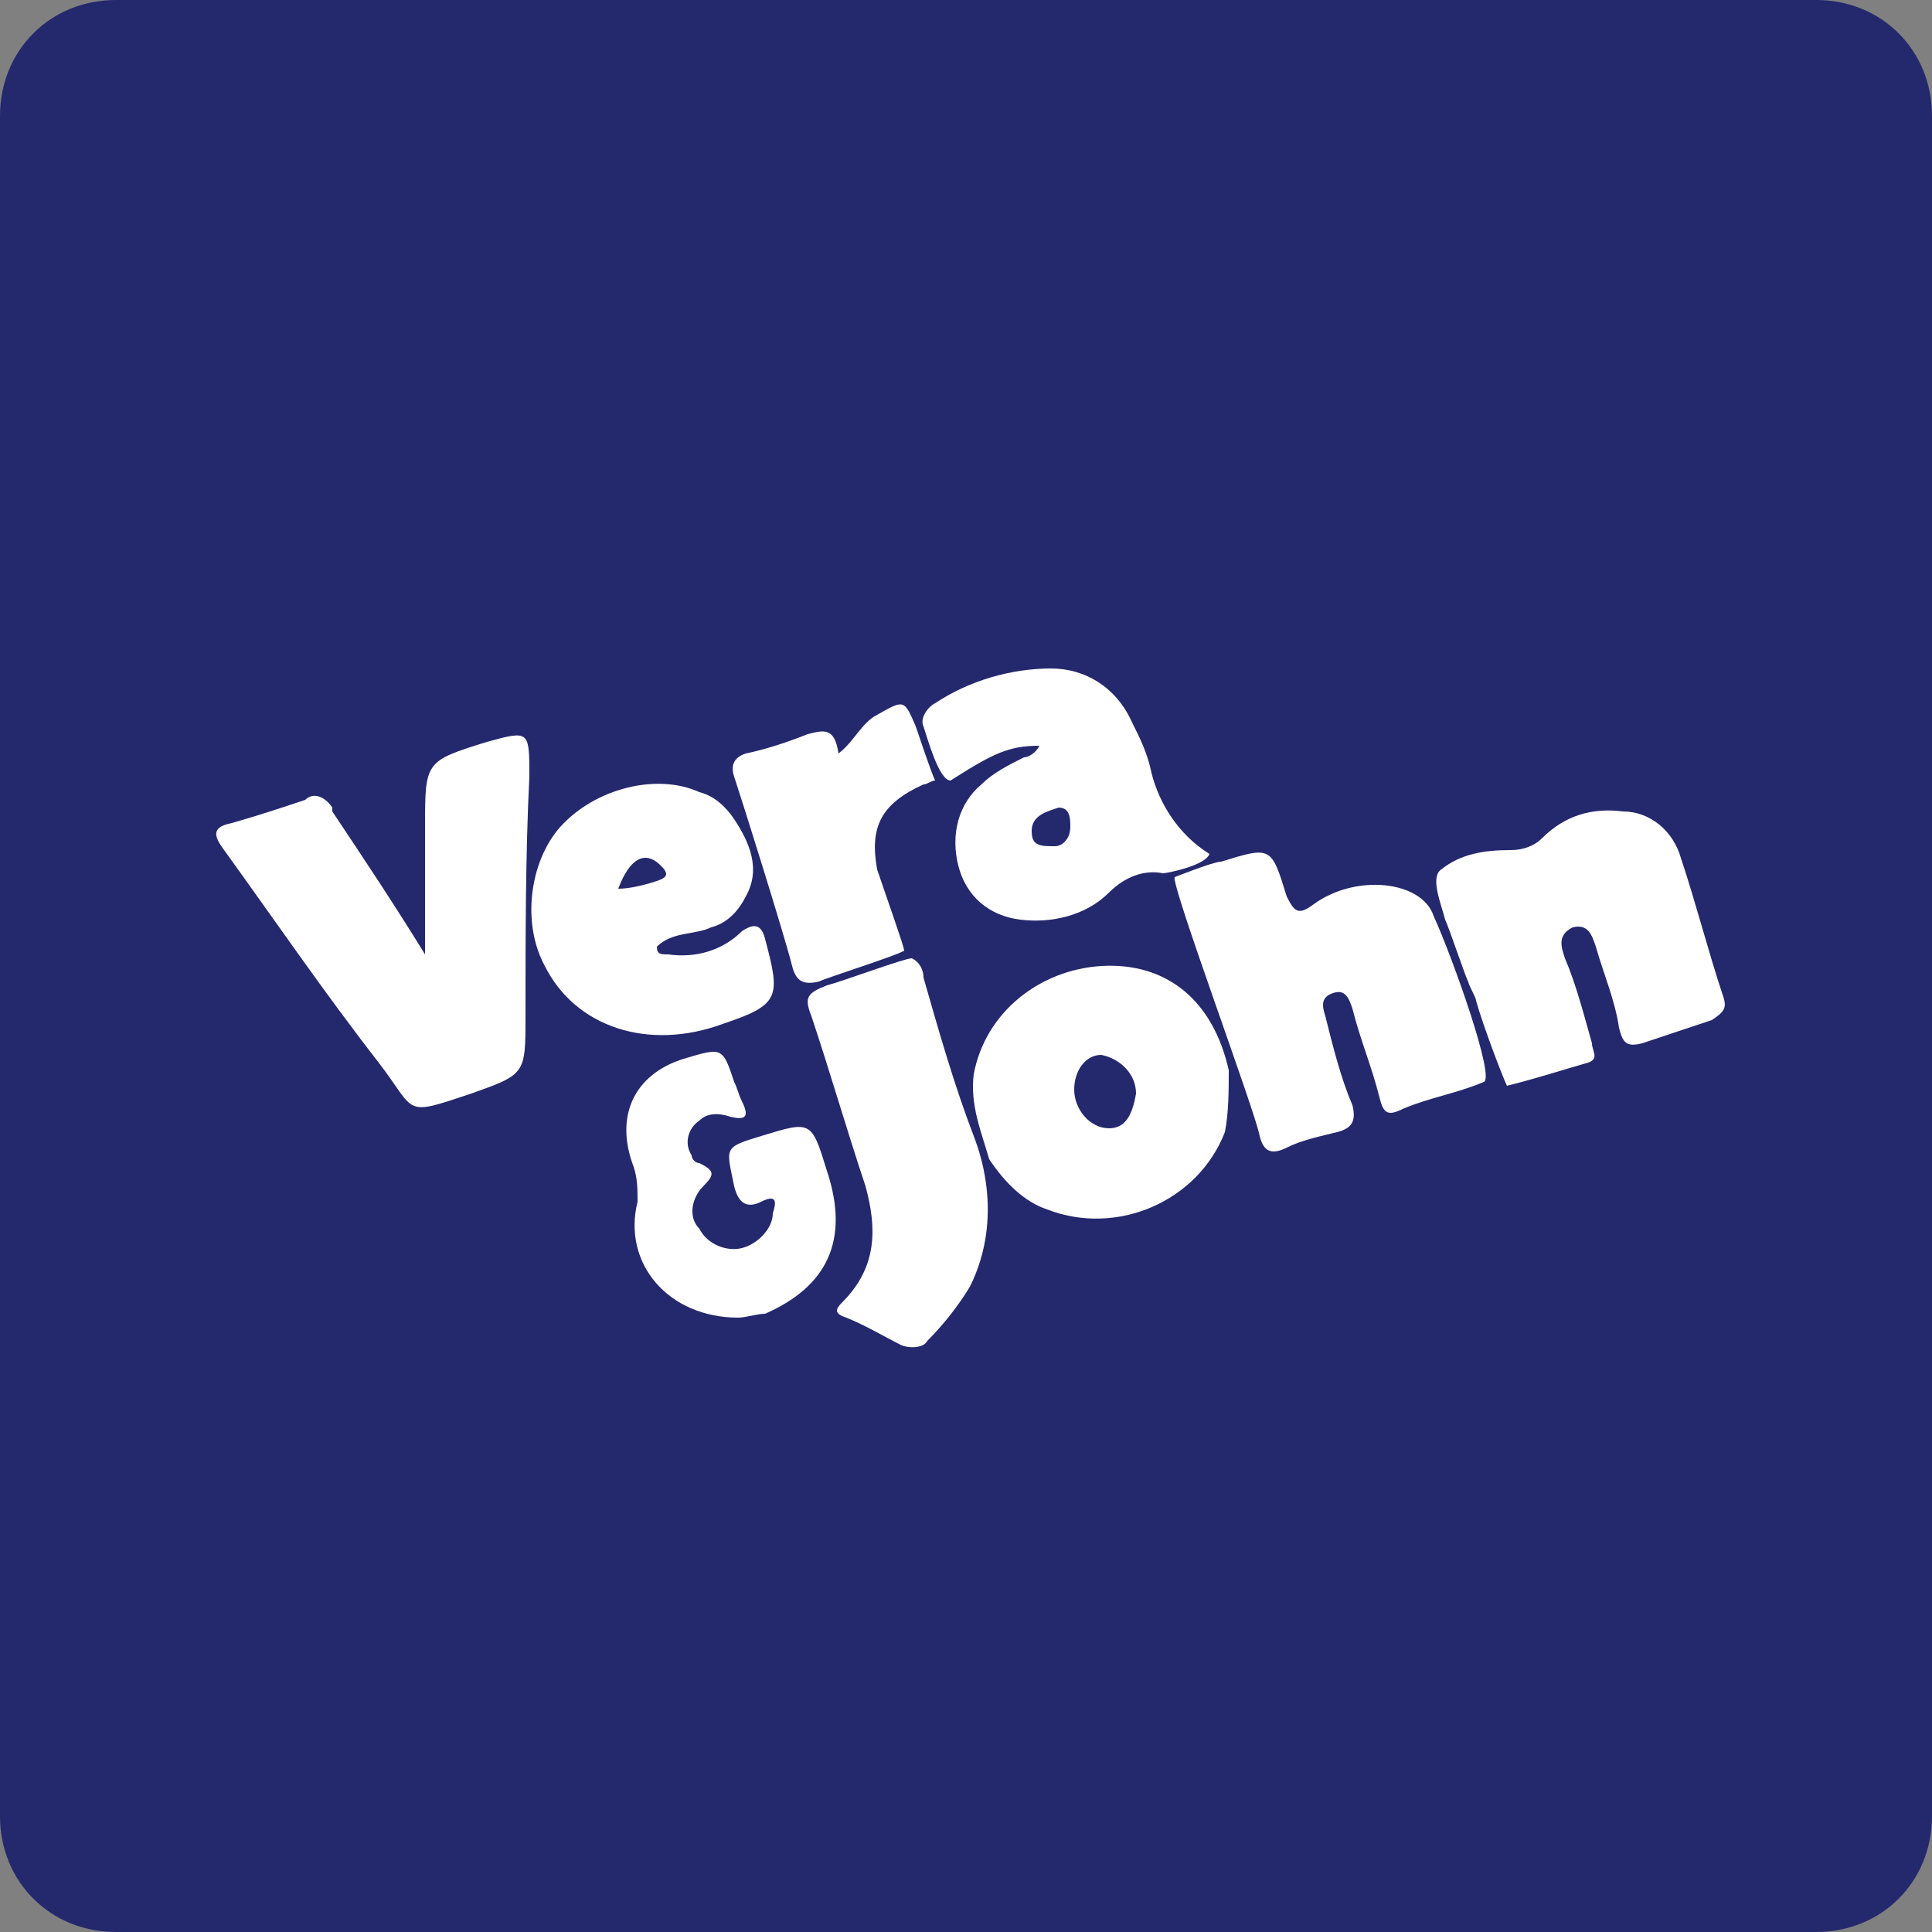
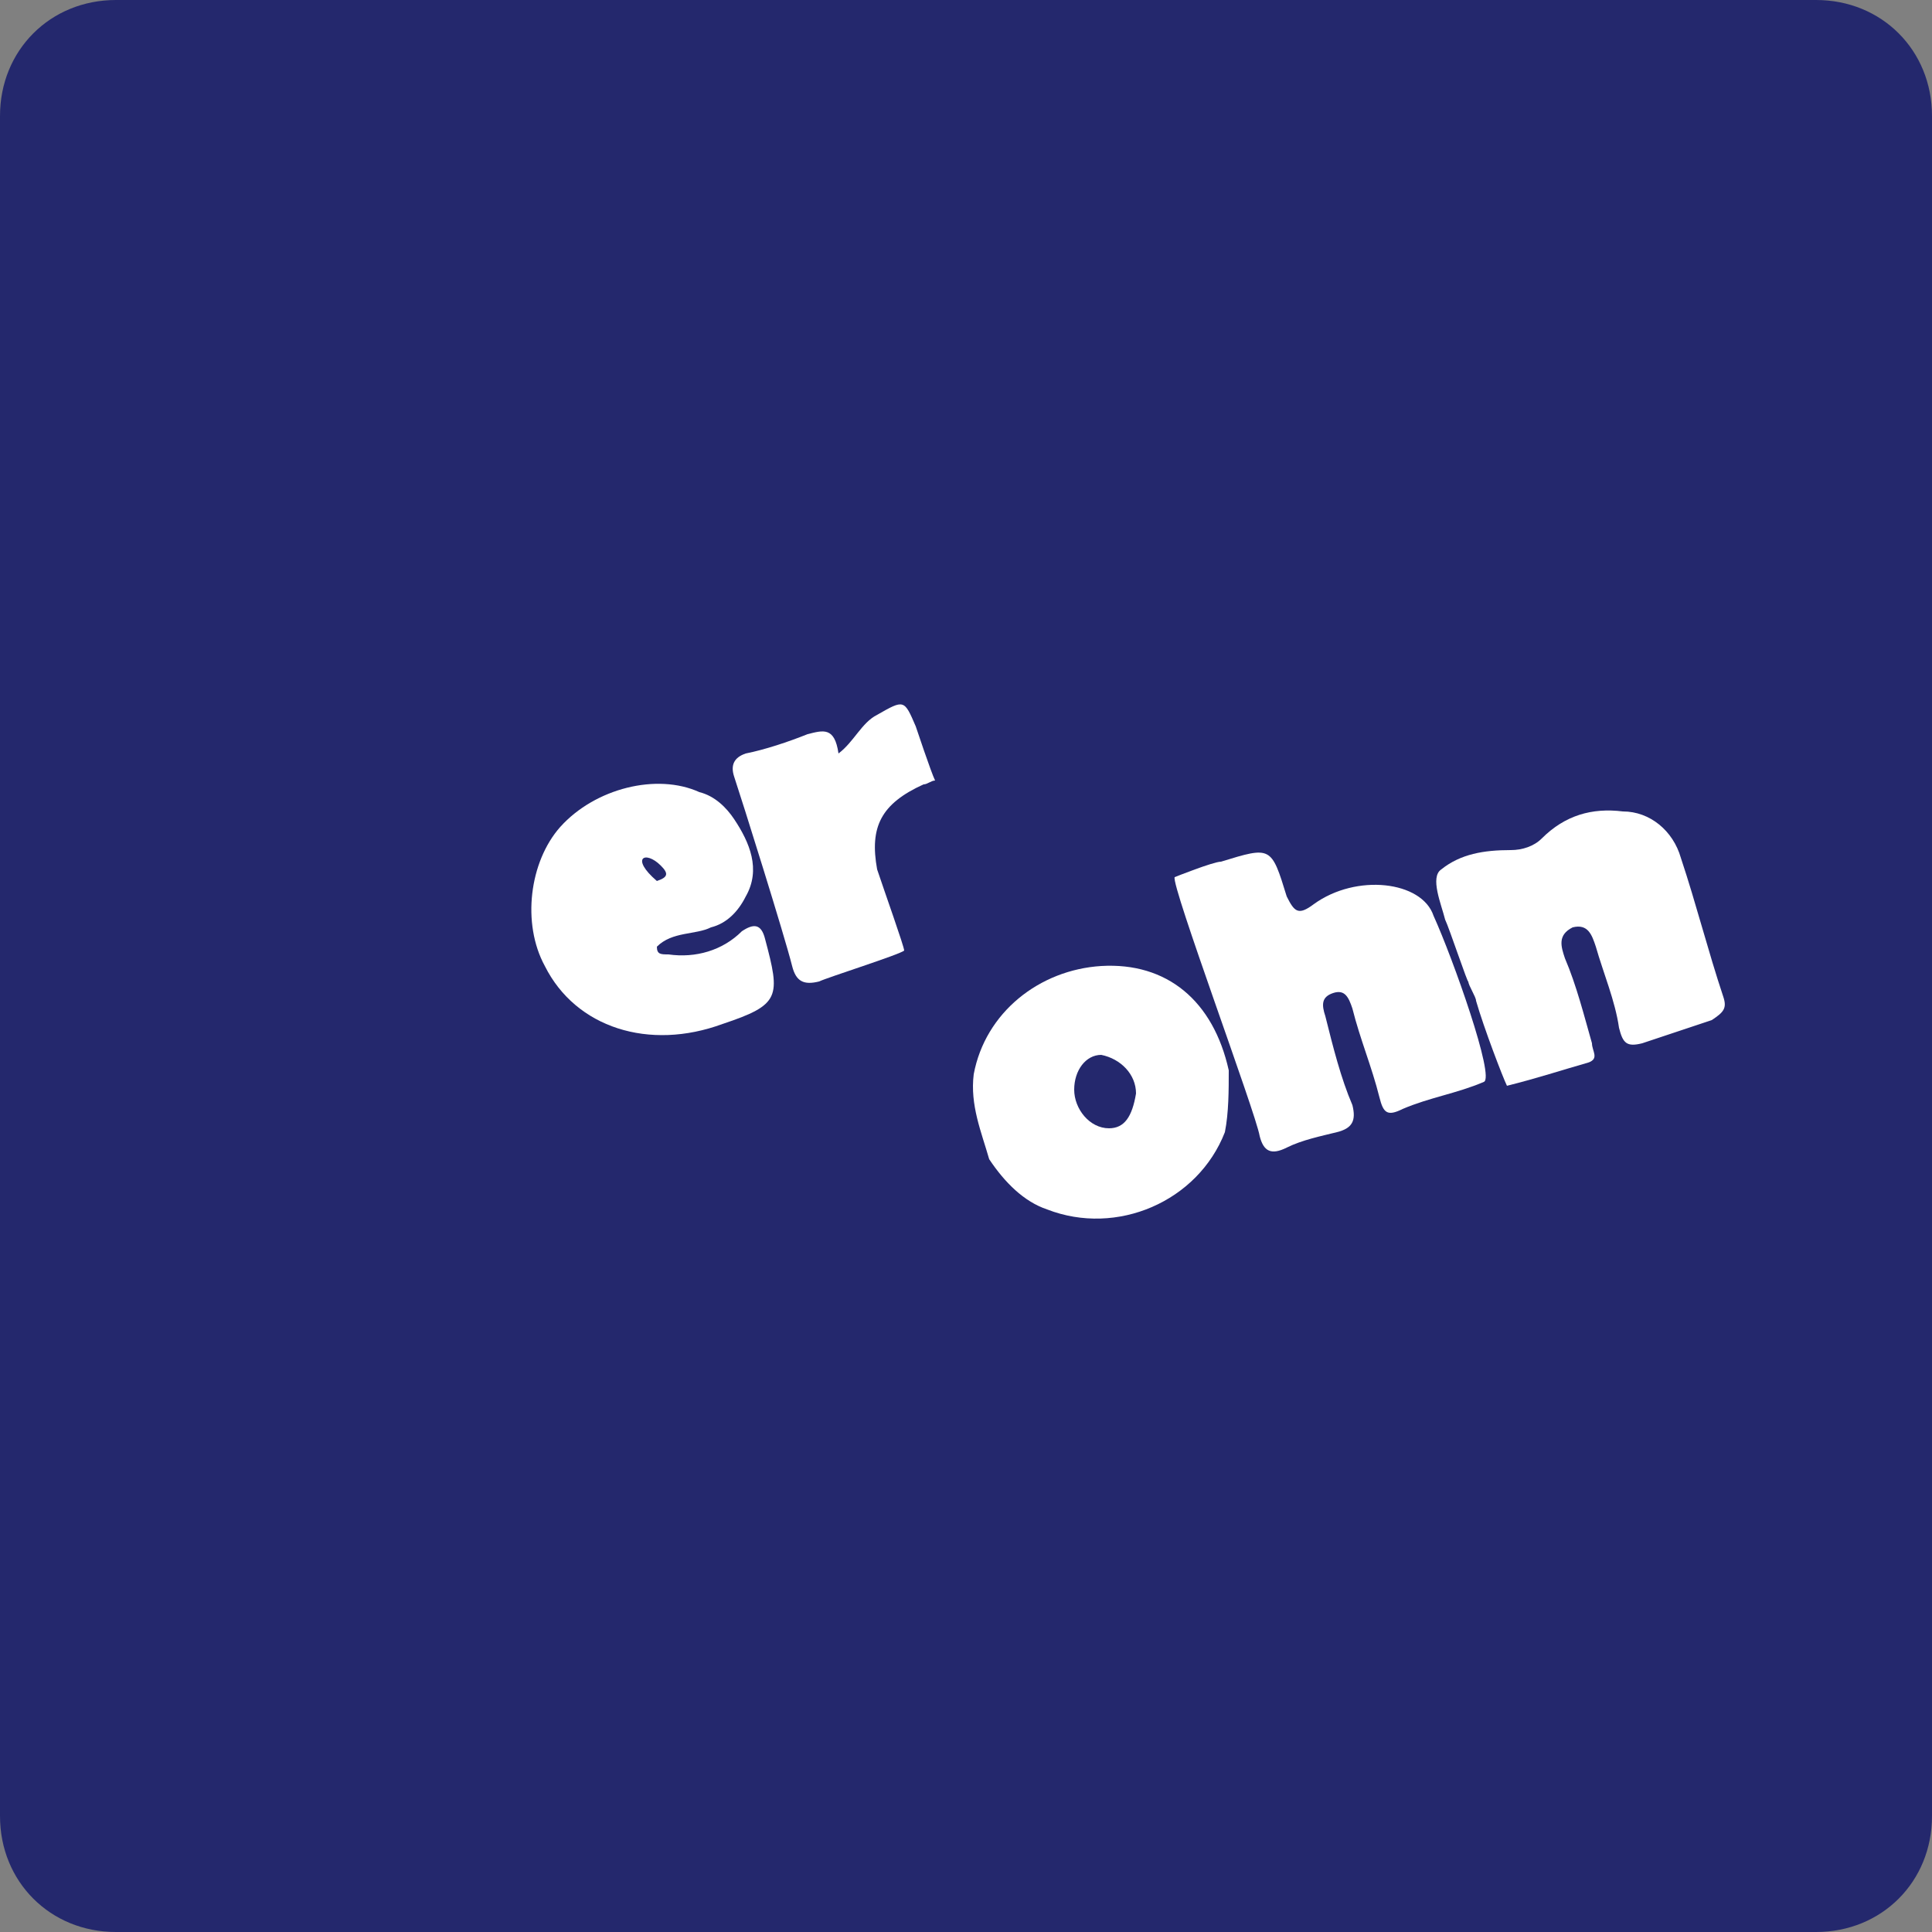
<svg xmlns="http://www.w3.org/2000/svg" version="1.1" id="Layer_1" x="0px" y="0px" viewBox="0 0 50 50" style="enable-background:new 0 0 50 50;" xml:space="preserve">
  <rect x="0" y="0" width="50" height="50" fill="#808080" stroke="none" />
  <style type="text/css">
	.st0{fill:#24286D;}
	.st1{fill:#FFFFFF;}
	.st2{fill:none;}
	.st3{fill-rule:evenodd;clip-rule:evenodd;fill:#FFFFFF;}
</style>
  <g id="Warstwa_3_00000098909852832419665470000002781134021089162430_">
    <path class="st0" d="M50,3v44c0,1.7-1.3,3-3,3H3c-1.7,0-3-1.3-3-3V3c0-1.7,1.3-3,3-3h44C48.7,0,50,1.3,50,3z" />
  </g>
  <g>
-     <path class="st1" d="M12.6,19.2c-1.6,0.5-1.6,0.5-1.6,2.2c0,1.1,0,2.2,0,3.3c-0.8-1.3-1.6-2.5-2.4-3.7c0,0,0,0,0-0.1   c-0.2-0.3-0.5-0.4-0.7-0.2c-0.6,0.2-1.2,0.4-1.9,0.6c-0.5,0.1-0.5,0.3-0.2,0.7c1.3,1.8,2.6,3.7,4,5.5c1,1.3,0.6,1.4,2.4,0.8   c1.4-0.5,1.4-0.5,1.4-2c0-2.1,0-4.2,0.1-6.2C13.7,18.9,13.7,18.9,12.6,19.2z" />
-     <path class="st1" d="M21.4,30.3c-0.4-1.3-0.4-1.3-1.7-0.9c-1,0.3-0.9,0.3-0.7,1.3c0.1,0.4,0.3,0.6,0.7,0.4c0.4-0.2,0.4,0,0.3,0.3   c0,0.4-0.4,0.8-0.8,0.9c-0.4,0.1-0.9-0.1-1.1-0.5c-0.3-0.3-0.2-0.8,0.1-1.1c0.3-0.3,0.3-0.4-0.1-0.6c-0.1,0-0.2-0.1-0.2-0.2   c-0.2-0.3-0.1-0.7,0.2-0.9c0.2-0.2,0.5-0.2,0.8-0.1c0.4,0.1,0.5,0,0.3-0.4c-0.1-0.2-0.1-0.3-0.2-0.5c-0.3-0.9-0.3-0.9-1.3-0.6   c-1.3,0.4-1.8,1.5-1.3,2.8c0.1,0.3,0.1,0.6,0.1,0.9c-0.4,1.6,0.8,3,2.6,3c0.2,0,0.5-0.1,0.7-0.1C21.4,33.3,22,32.1,21.4,30.3z" />
    <path class="st1" d="M44.6,25.8c-0.4-1.2-0.7-2.4-1.1-3.6C43.3,21.5,42.7,21,42,21c-0.8-0.1-1.5,0.1-2.1,0.7   c-0.2,0.2-0.5,0.3-0.8,0.3c-0.7,0-1.3,0.1-1.8,0.5c-0.3,0.2,0,0.9,0.1,1.3c0.1,0.2,0.6,1.7,0.6,1.6c0,0.1,0.2,0.4,0.2,0.5   c0.2,0.7,0.7,2,0.8,2.2c0.8-0.2,1.4-0.4,2.1-0.6c0.3-0.1,0.1-0.3,0.1-0.5c-0.2-0.7-0.4-1.5-0.7-2.2c-0.1-0.3-0.2-0.6,0.2-0.8   c0.4-0.1,0.5,0.2,0.6,0.5c0.2,0.7,0.5,1.4,0.6,2.1c0.1,0.4,0.2,0.5,0.6,0.4c0.6-0.2,1.2-0.4,1.8-0.6C44.6,26.2,44.7,26.1,44.6,25.8   z" />
    <path class="st1" d="M37.1,23.7c-0.3-0.9-2-1.1-3.1-0.3c-0.4,0.3-0.5,0.2-0.7-0.2c-0.4-1.3-0.4-1.3-1.7-0.9c-0.2,0-1.2,0.4-1.2,0.4   c-0.1,0.2,2.1,6.1,2.2,6.7c0.1,0.4,0.3,0.5,0.7,0.3c0.4-0.2,0.9-0.3,1.3-0.4c0.4-0.1,0.5-0.3,0.4-0.7c-0.3-0.7-0.5-1.5-0.7-2.3   c-0.1-0.3-0.1-0.5,0.2-0.6c0.3-0.1,0.4,0.1,0.5,0.4c0.2,0.8,0.5,1.5,0.7,2.3c0.1,0.4,0.2,0.5,0.6,0.3c0.7-0.3,1.4-0.4,2.1-0.7   C38.7,27.9,37.6,24.8,37.1,23.7z" />
-     <path class="st1" d="M37.8,24.6L37.8,24.6c0-0.2-0.1-0.3-0.1-0.4l0.1,0.3l0,0L37.8,24.6z" />
    <path class="st1" d="M28.5,25c-1.6,0.1-3,1.2-3.3,2.8c-0.1,0.8,0.2,1.5,0.4,2.2c0.4,0.6,0.9,1.1,1.5,1.3c1.8,0.7,3.9-0.2,4.6-2   c0.1-0.5,0.1-1.1,0.1-1.6C31.4,25.9,30.2,24.9,28.5,25z M28.7,29.2c-0.5,0-0.9-0.5-0.9-1c0-0.5,0.3-0.9,0.7-0.9   c0.5,0.1,0.9,0.5,0.9,1C29.3,28.9,29.1,29.2,28.7,29.2z" />
    <path class="st1" d="M20.5,25c0.1,0.4,0.3,0.5,0.7,0.4c0.2-0.1,2.1-0.7,2.2-0.8c0-0.1-0.5-1.5-0.7-2.1c-0.2-1.1,0.1-1.7,1.2-2.2   c0.1,0,0.2-0.1,0.3-0.1c-0.1-0.2-0.5-1.4-0.5-1.4c-0.3-0.7-0.3-0.7-1-0.3c-0.4,0.2-0.6,0.7-1,1c-0.1-0.7-0.4-0.6-0.8-0.5   c-0.5,0.2-1.1,0.4-1.6,0.5c-0.3,0.1-0.4,0.3-0.3,0.6C19.2,20.7,20.3,24.2,20.5,25z" />
-     <path class="st1" d="M18.7,26.5c1.5-0.5,1.5-0.7,1.1-2.2c-0.1-0.4-0.3-0.4-0.6-0.2c-0.5,0.5-1.2,0.7-1.9,0.6c-0.2,0-0.3,0-0.3-0.2   c0.4-0.4,1-0.3,1.4-0.5c0.4-0.1,0.7-0.4,0.9-0.8c0.4-0.7,0.1-1.4-0.3-2c-0.2-0.3-0.5-0.6-0.9-0.7c-1.1-0.5-2.7-0.1-3.6,0.9   c-0.8,0.9-1,2.5-0.4,3.6C14.9,26.6,16.8,27.2,18.7,26.5z M17.1,22.4c0.2,0.2,0.2,0.3-0.1,0.4c-0.3,0.1-0.7,0.2-1,0.2   C16.3,22.2,16.7,22,17.1,22.4z" />
-     <path class="st1" d="M24.6,20.2c1.1-0.7,1.5-0.9,2.3-0.9c-0.1,0.2-0.3,0.3-0.4,0.3c-0.4,0.2-0.8,0.4-1.1,0.7   c-0.6,0.5-0.8,1.3-0.6,2.1c0.2,0.8,0.8,1.3,1.6,1.4c0.8,0.1,1.7-0.1,2.3-0.7c0.4-0.4,0.9-0.6,1.4-0.5c0.1,0,1.1-0.2,1.2-0.5   c-0.8-0.5-1.3-1.3-1.5-2.1c-0.1-0.5-0.3-0.9-0.5-1.3c-0.4-0.9-1.2-1.4-2.1-1.4c-1,0-2.1,0.3-3,0.9c-0.2,0.1-0.4,0.4-0.3,0.6   C24,19.1,24.3,20.2,24.6,20.2z M27.4,20.9c0.3,0,0.3,0.3,0.3,0.5c0,0.3-0.2,0.5-0.4,0.5c0,0,0,0-0.1,0c-0.4,0-0.5-0.1-0.5-0.4   C26.7,21.1,27.1,21,27.4,20.9z" />
-     <path class="st1" d="M23.9,25.3c0-0.2-0.1-0.4-0.3-0.5c-0.2,0-1.8,0.6-2.2,0.7c-0.5,0.2-0.6,0.3-0.4,0.8c0.5,1.5,0.9,2.9,1.4,4.4   c0.3,1.1,0.3,2.1-0.6,3c-0.2,0.2-0.2,0.3,0.1,0.4c0.5,0.2,1,0.5,1.4,0.7c0.2,0.1,0.6,0.1,0.7-0.1c0.4-0.4,0.8-0.9,1.1-1.4   c0.6-1.2,0.6-2.6,0.1-3.9C24.7,28.1,24.3,26.7,23.9,25.3z" />
+     <path class="st1" d="M18.7,26.5c1.5-0.5,1.5-0.7,1.1-2.2c-0.1-0.4-0.3-0.4-0.6-0.2c-0.5,0.5-1.2,0.7-1.9,0.6c-0.2,0-0.3,0-0.3-0.2   c0.4-0.4,1-0.3,1.4-0.5c0.4-0.1,0.7-0.4,0.9-0.8c0.4-0.7,0.1-1.4-0.3-2c-0.2-0.3-0.5-0.6-0.9-0.7c-1.1-0.5-2.7-0.1-3.6,0.9   c-0.8,0.9-1,2.5-0.4,3.6C14.9,26.6,16.8,27.2,18.7,26.5z M17.1,22.4c0.2,0.2,0.2,0.3-0.1,0.4C16.3,22.2,16.7,22,17.1,22.4z" />
  </g>
</svg>